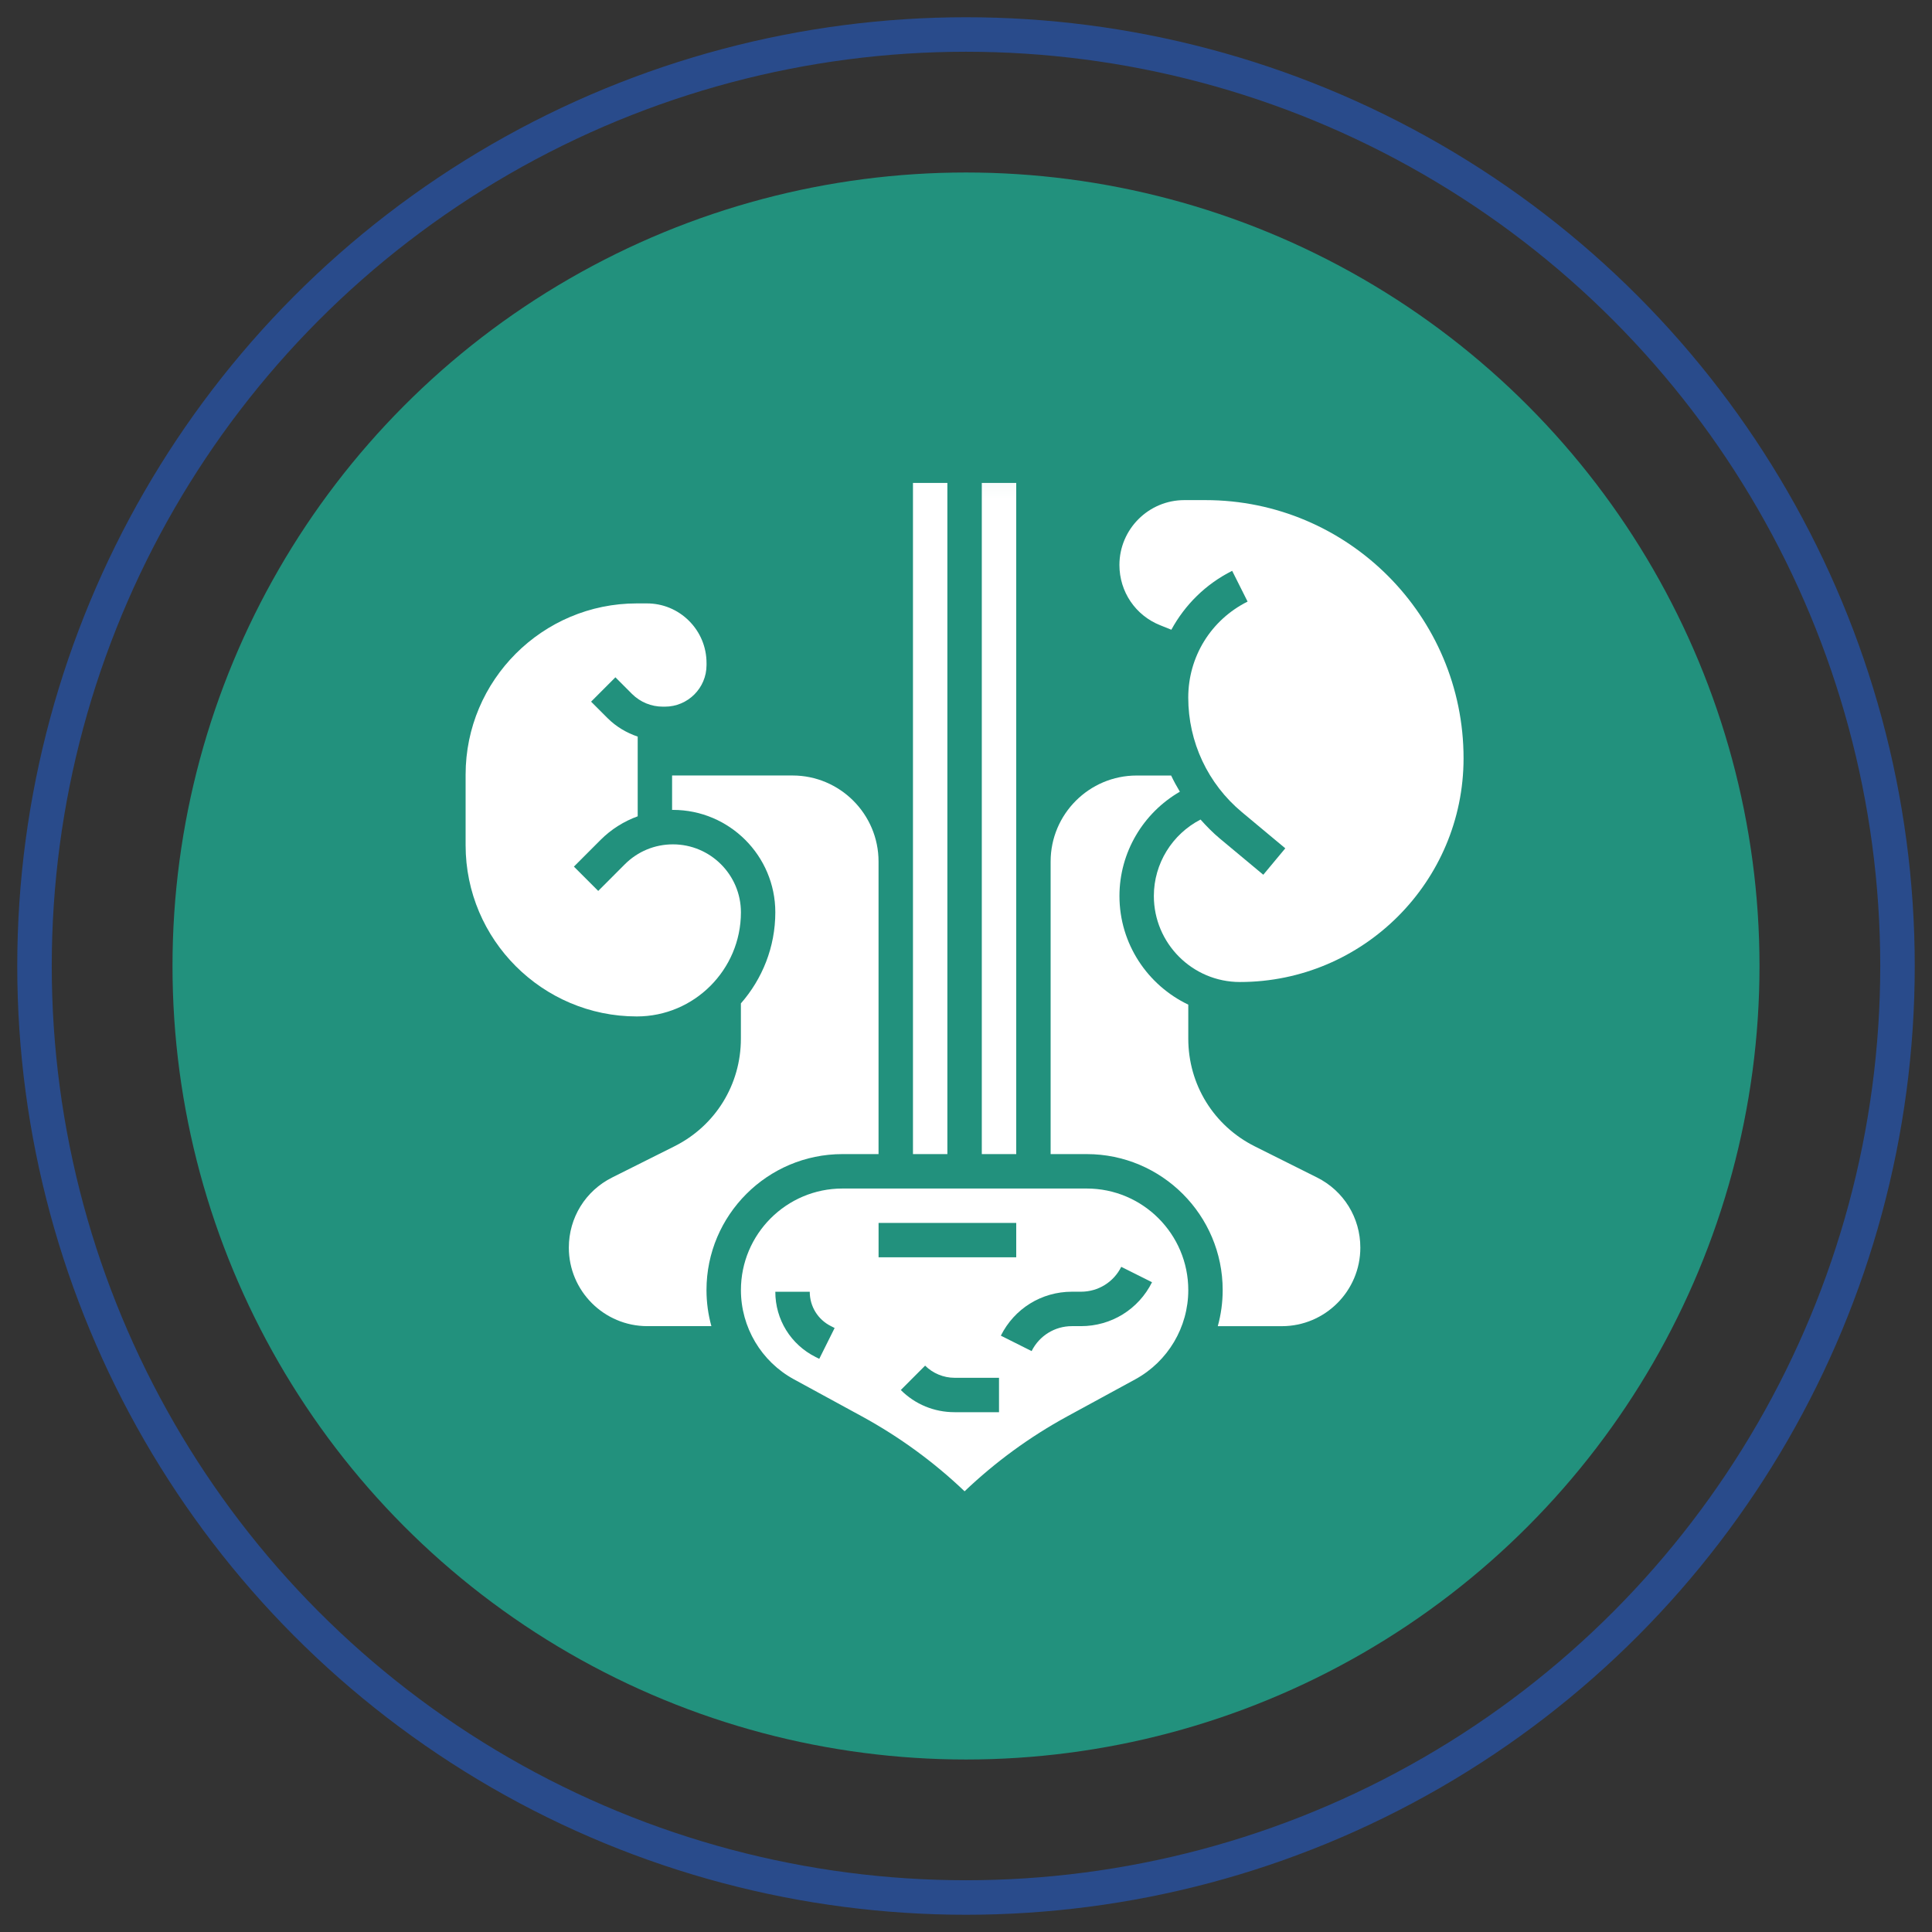
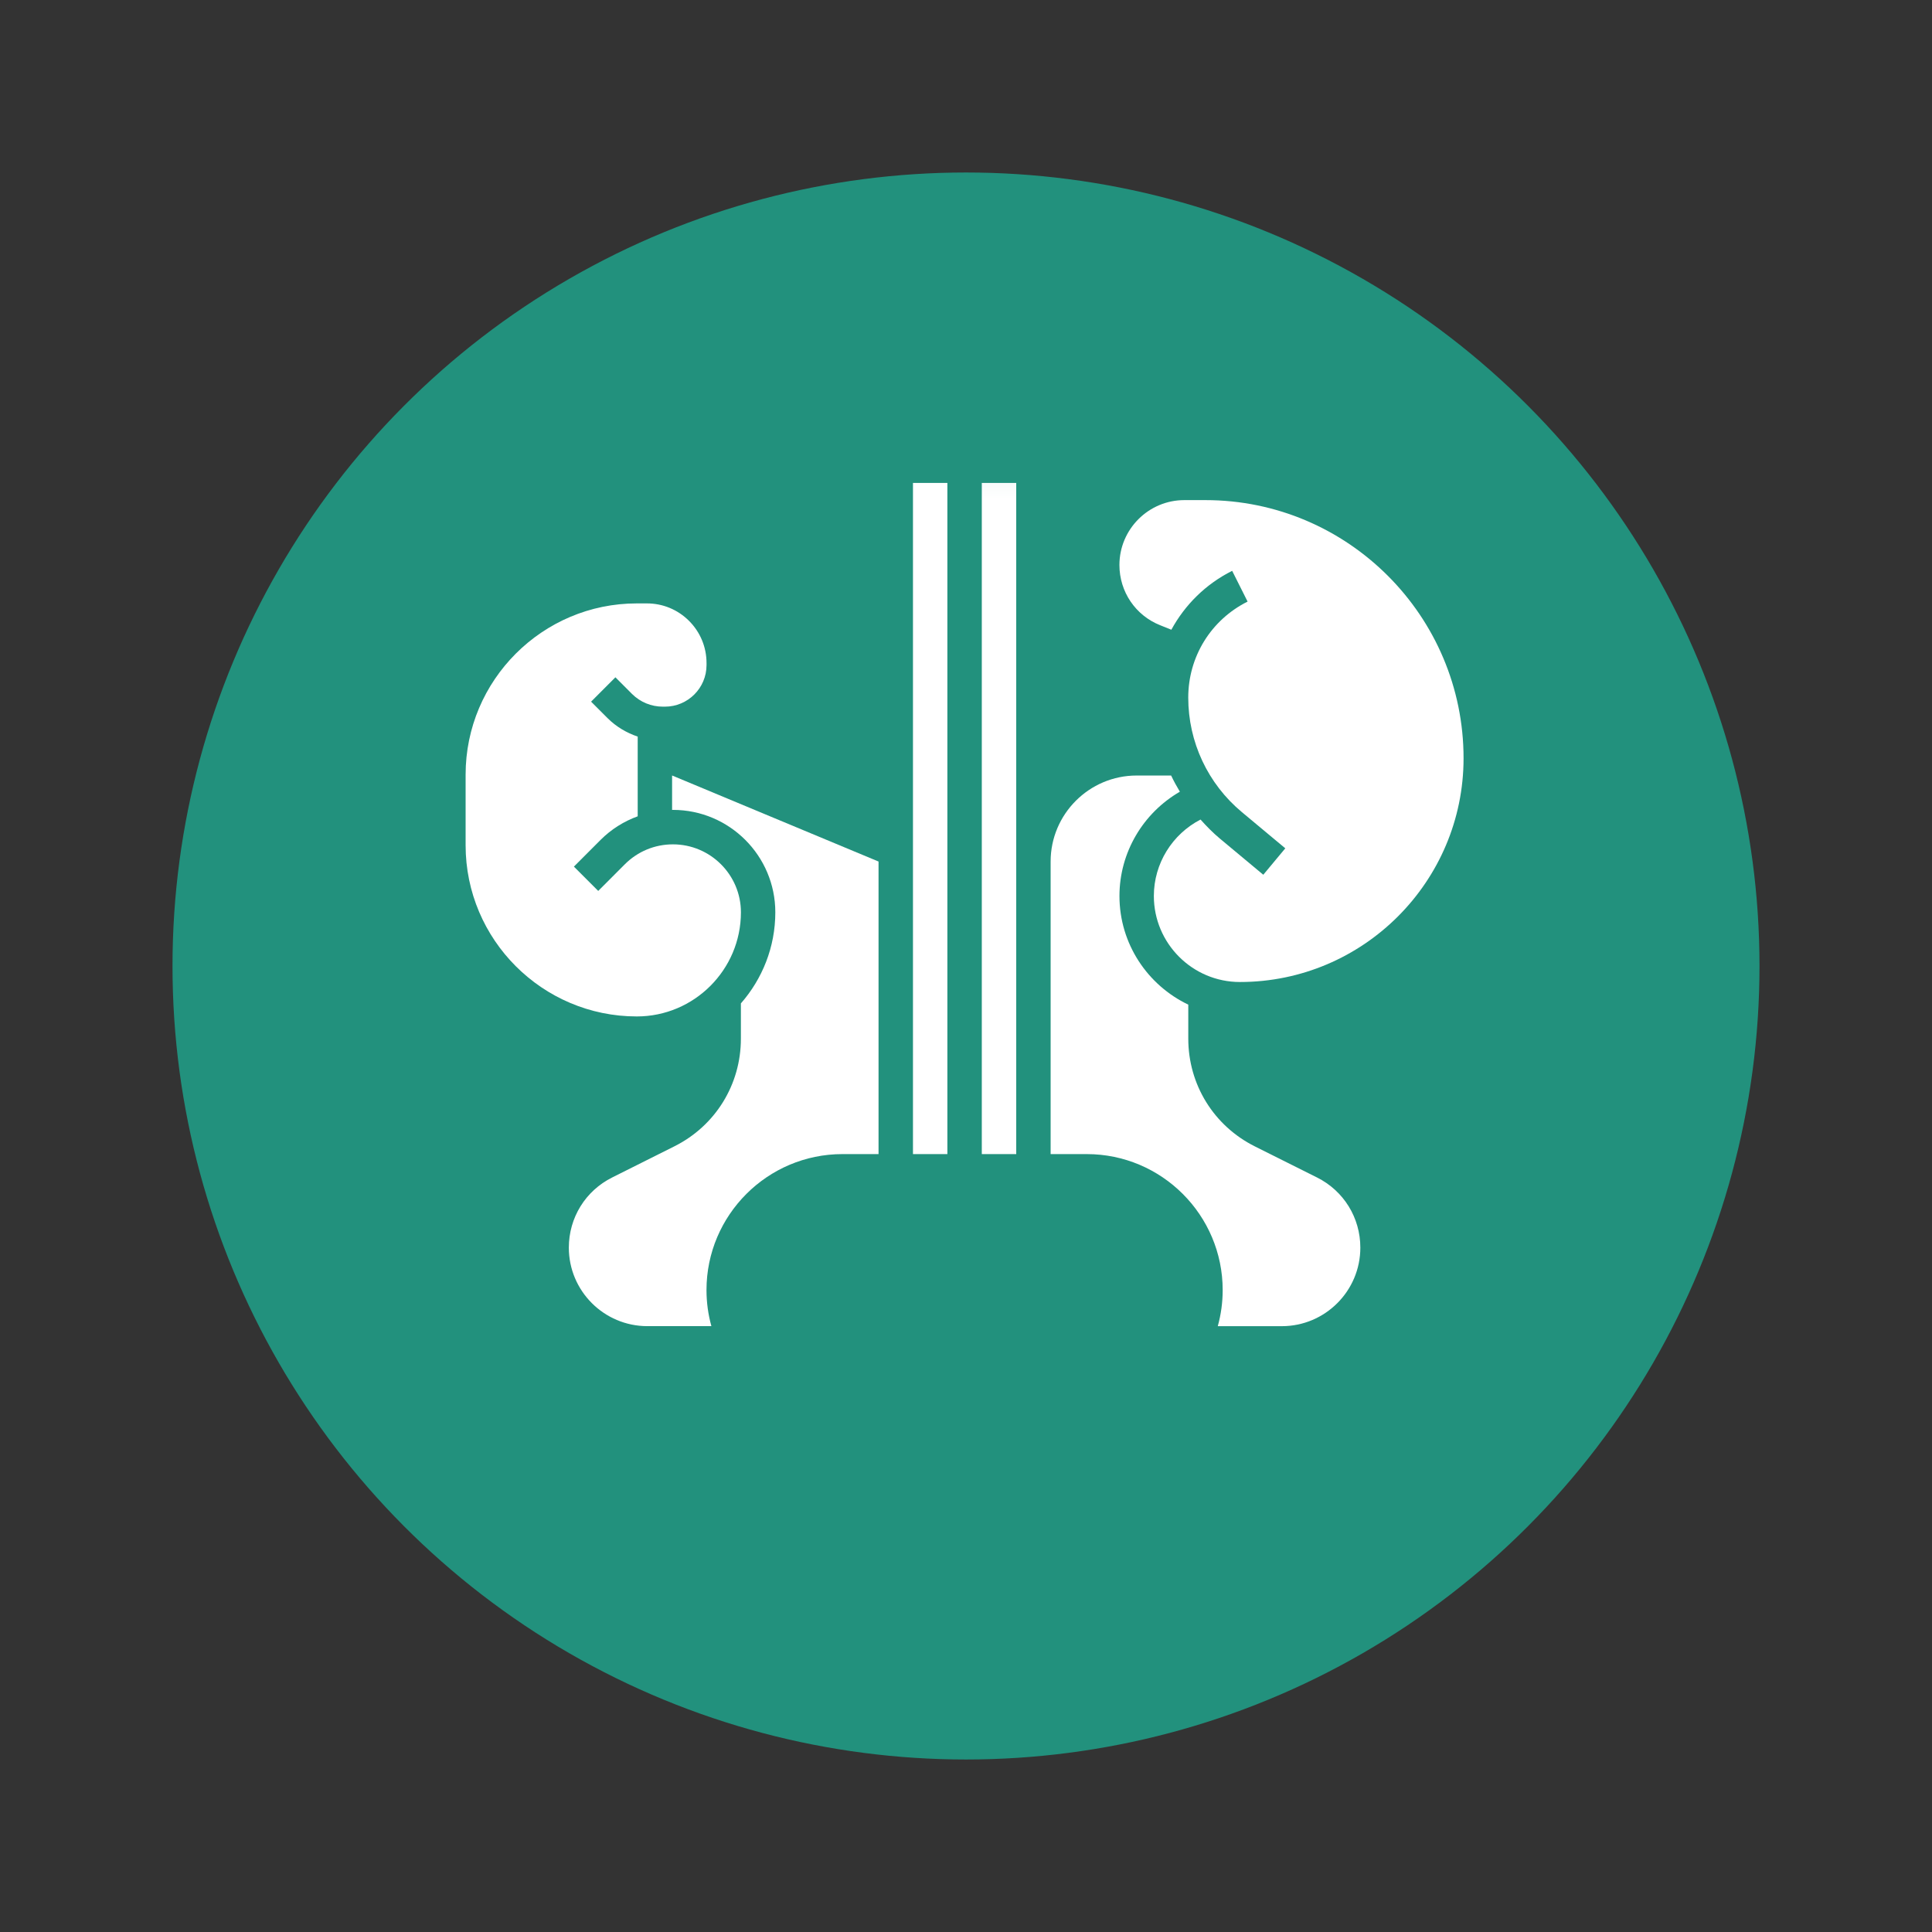
<svg xmlns="http://www.w3.org/2000/svg" xmlns:xlink="http://www.w3.org/1999/xlink" width="56px" height="56px" viewBox="0 0 56 56" version="1.1">
  <rect x="0" y="0" width="56" height="56" fill="#333333" stroke="none" />
  <title>Maintaining Continence</title>
  <desc>Created with Sketch.</desc>
  <defs>
    <polygon id="path-1" points="0 32 31.921 32 31.921 0.08 0 0.08" />
  </defs>
  <g id="Page-1" stroke="none" stroke-width="1" fill="none" fill-rule="evenodd">
    <g id="Personal-Care-April-2" transform="translate(-736, -1176)">
      <g id="Maintaining-Continence" transform="translate(737, 1177)">
        <g id="Group-2-Copy-4">
          <g id="Group-8" transform="translate(4, 4)" fill="#22917D">
            <circle id="Oval-Copy-12" cx="23" cy="23" r="23" />
          </g>
          <g id="Group-8" stroke="#294B8B">
-             <circle id="Oval-Copy-12" cx="27" cy="27" r="27" />
-           </g>
+             </g>
        </g>
        <g id="Group-12" transform="translate(11, 11)">
          <polygon id="Fill-1" fill="#FFFFFF" points="14.463 21.452 15.46 21.452 15.46 1.998 14.463 1.998" />
          <g id="Group-11" transform="translate(0, 0.921)">
            <path d="M9.476,13.523 C9.476,12.437 8.592,11.553 7.505,11.553 C6.979,11.553 6.484,11.758 6.112,12.13 L5.34,12.903 L4.635,12.198 L5.407,11.425 C5.716,11.115 6.085,10.885 6.484,10.74 L6.484,8.43 C6.162,8.32 5.864,8.146 5.614,7.898 L5.133,7.417 L5.838,6.711 L6.319,7.193 C6.559,7.431 6.877,7.562 7.213,7.562 L7.272,7.562 C7.938,7.562 8.479,7.022 8.479,6.358 L8.479,6.298 C8.479,5.836 8.299,5.403 7.973,5.076 C7.646,4.749 7.212,4.569 6.75,4.569 L6.458,4.569 C3.723,4.569 1.496,6.795 1.496,9.533 L1.496,11.579 C1.496,14.315 3.723,16.541 6.458,16.541 C8.121,16.541 9.476,15.187 9.476,13.523" id="Fill-2" fill="#FFFFFF" />
-             <path d="M12.419,20.531 L13.465,20.531 L13.465,12.051 C13.465,10.676 12.346,9.557 10.972,9.557 L7.481,9.557 L7.481,10.555 C7.489,10.555 7.497,10.554 7.505,10.554 C9.142,10.554 10.473,11.885 10.473,13.522 C10.473,14.534 10.094,15.456 9.475,16.163 L9.475,17.184 C9.476,18.515 8.736,19.713 7.545,20.307 L5.746,21.208 C4.97,21.595 4.488,22.375 4.488,23.243 C4.488,24.498 5.509,25.518 6.764,25.518 L8.62,25.518 C8.527,25.182 8.478,24.831 8.478,24.472 C8.478,22.299 10.246,20.531 12.419,20.531" id="Fill-4" fill="#FFFFFF" />
+             <path d="M12.419,20.531 L13.465,20.531 L13.465,12.051 L7.481,9.557 L7.481,10.555 C7.489,10.555 7.497,10.554 7.505,10.554 C9.142,10.554 10.473,11.885 10.473,13.522 C10.473,14.534 10.094,15.456 9.475,16.163 L9.475,17.184 C9.476,18.515 8.736,19.713 7.545,20.307 L5.746,21.208 C4.97,21.595 4.488,22.375 4.488,23.243 C4.488,24.498 5.509,25.518 6.764,25.518 L8.62,25.518 C8.527,25.182 8.478,24.831 8.478,24.472 C8.478,22.299 10.246,20.531 12.419,20.531" id="Fill-4" fill="#FFFFFF" />
            <mask id="mask-2" fill="white">
              <use xlink:href="#path-1" />
            </mask>
            <g id="Clip-7" />
            <polygon id="Fill-6" fill="#FFFFFF" mask="url(#mask-2)" points="16.458 20.531 17.456 20.531 17.456 1.077 16.458 1.077" />
            <path d="M26.173,21.208 L24.373,20.308 C23.182,19.713 22.443,18.516 22.443,17.185 L22.443,16.199 C21.265,15.637 20.448,14.437 20.448,13.049 C20.448,11.788 21.133,10.644 22.199,10.027 C22.108,9.875 22.022,9.719 21.946,9.558 L20.946,9.558 C19.572,9.558 18.453,10.676 18.453,12.051 L18.453,20.531 L19.499,20.531 C21.673,20.531 23.44,22.299 23.44,24.473 C23.44,24.831 23.391,25.183 23.298,25.519 L25.154,25.519 C26.409,25.519 27.43,24.498 27.43,23.243 C27.43,22.375 26.949,21.596 26.173,21.208" id="Fill-8" fill="#FFFFFF" mask="url(#mask-2)" />
            <path d="M22.941,1.575 L22.328,1.575 C21.291,1.575 20.447,2.42 20.447,3.456 C20.447,4.23 20.912,4.917 21.629,5.202 L21.952,5.332 C22.345,4.612 22.946,4.01 23.715,3.625 L24.162,4.516 C23.101,5.047 22.442,6.113 22.442,7.299 C22.442,8.586 23.009,9.796 23.998,10.62 L25.255,11.668 L24.617,12.434 L23.359,11.386 C23.155,11.216 22.972,11.028 22.798,10.834 C21.978,11.258 21.445,12.108 21.445,13.049 C21.445,14.424 22.564,15.543 23.939,15.543 C27.513,15.543 30.422,12.634 30.422,9.058 C30.422,4.932 27.066,1.575 22.941,1.575" id="Fill-9" fill="#FFFFFF" mask="url(#mask-2)" />
-             <path d="M19.499,21.529 L12.419,21.529 C10.796,21.529 9.476,22.849 9.476,24.473 C9.476,25.549 10.064,26.541 11.01,27.058 L12.99,28.137 C14.072,28.729 15.069,29.456 15.959,30.305 C16.85,29.456 17.847,28.727 18.928,28.137 L20.909,27.058 C21.854,26.541 22.443,25.549 22.443,24.473 C22.443,22.849 21.122,21.529 19.499,21.529 L19.499,21.529 Z M11.747,26.465 L11.641,26.413 C10.92,26.05 10.473,25.328 10.473,24.521 L11.471,24.521 C11.471,24.947 11.707,25.329 12.087,25.518 L12.192,25.572 L11.747,26.465 Z M13.466,23.523 L17.456,23.523 L17.456,22.526 L13.466,22.526 L13.466,23.523 Z M16.957,28.012 L15.667,28.012 C15.079,28.012 14.526,27.785 14.11,27.369 L14.815,26.663 C15.04,26.887 15.351,27.015 15.667,27.015 L16.957,27.015 L16.957,28.012 Z M19.332,25.518 L19.069,25.518 C18.572,25.518 18.124,25.797 17.902,26.241 L17.01,25.794 C17.402,25.009 18.191,24.52 19.069,24.52 L19.332,24.52 C19.83,24.52 20.278,24.244 20.5,23.799 L21.392,24.245 C20.999,25.032 20.21,25.518 19.332,25.518 L19.332,25.518 Z" id="Fill-10" fill="#FFFFFF" mask="url(#mask-2)" />
          </g>
        </g>
      </g>
    </g>
  </g>
</svg>